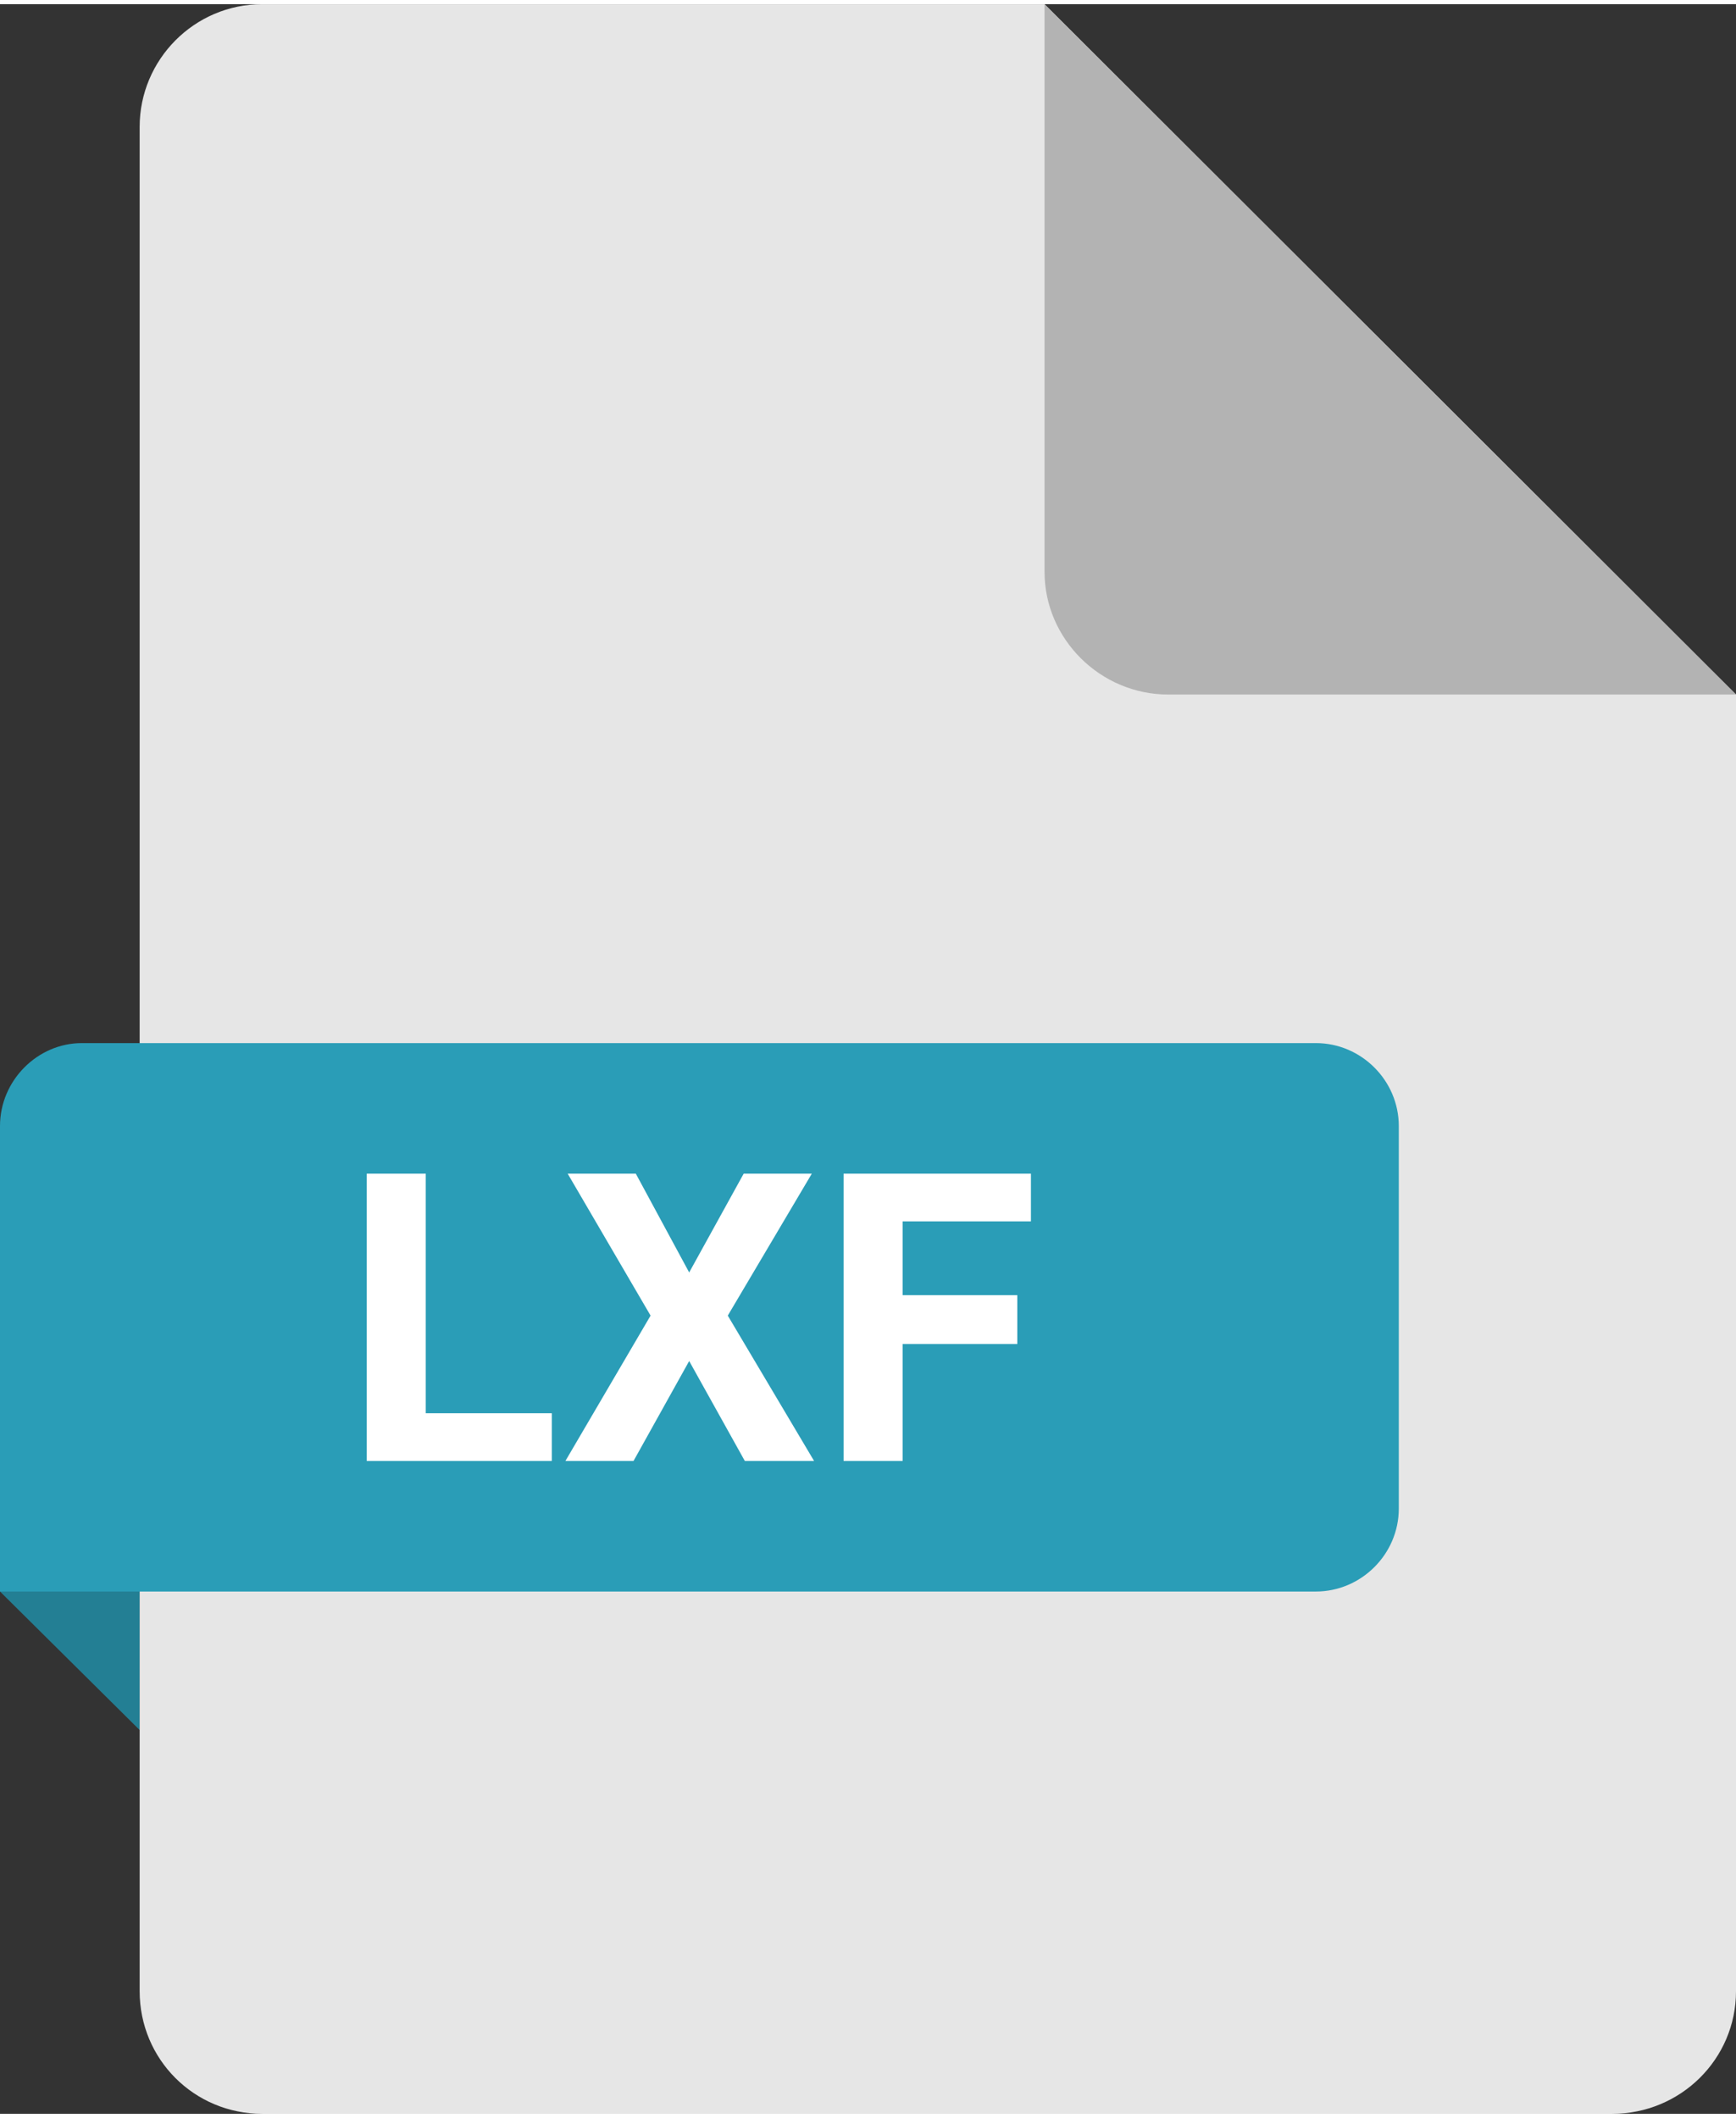
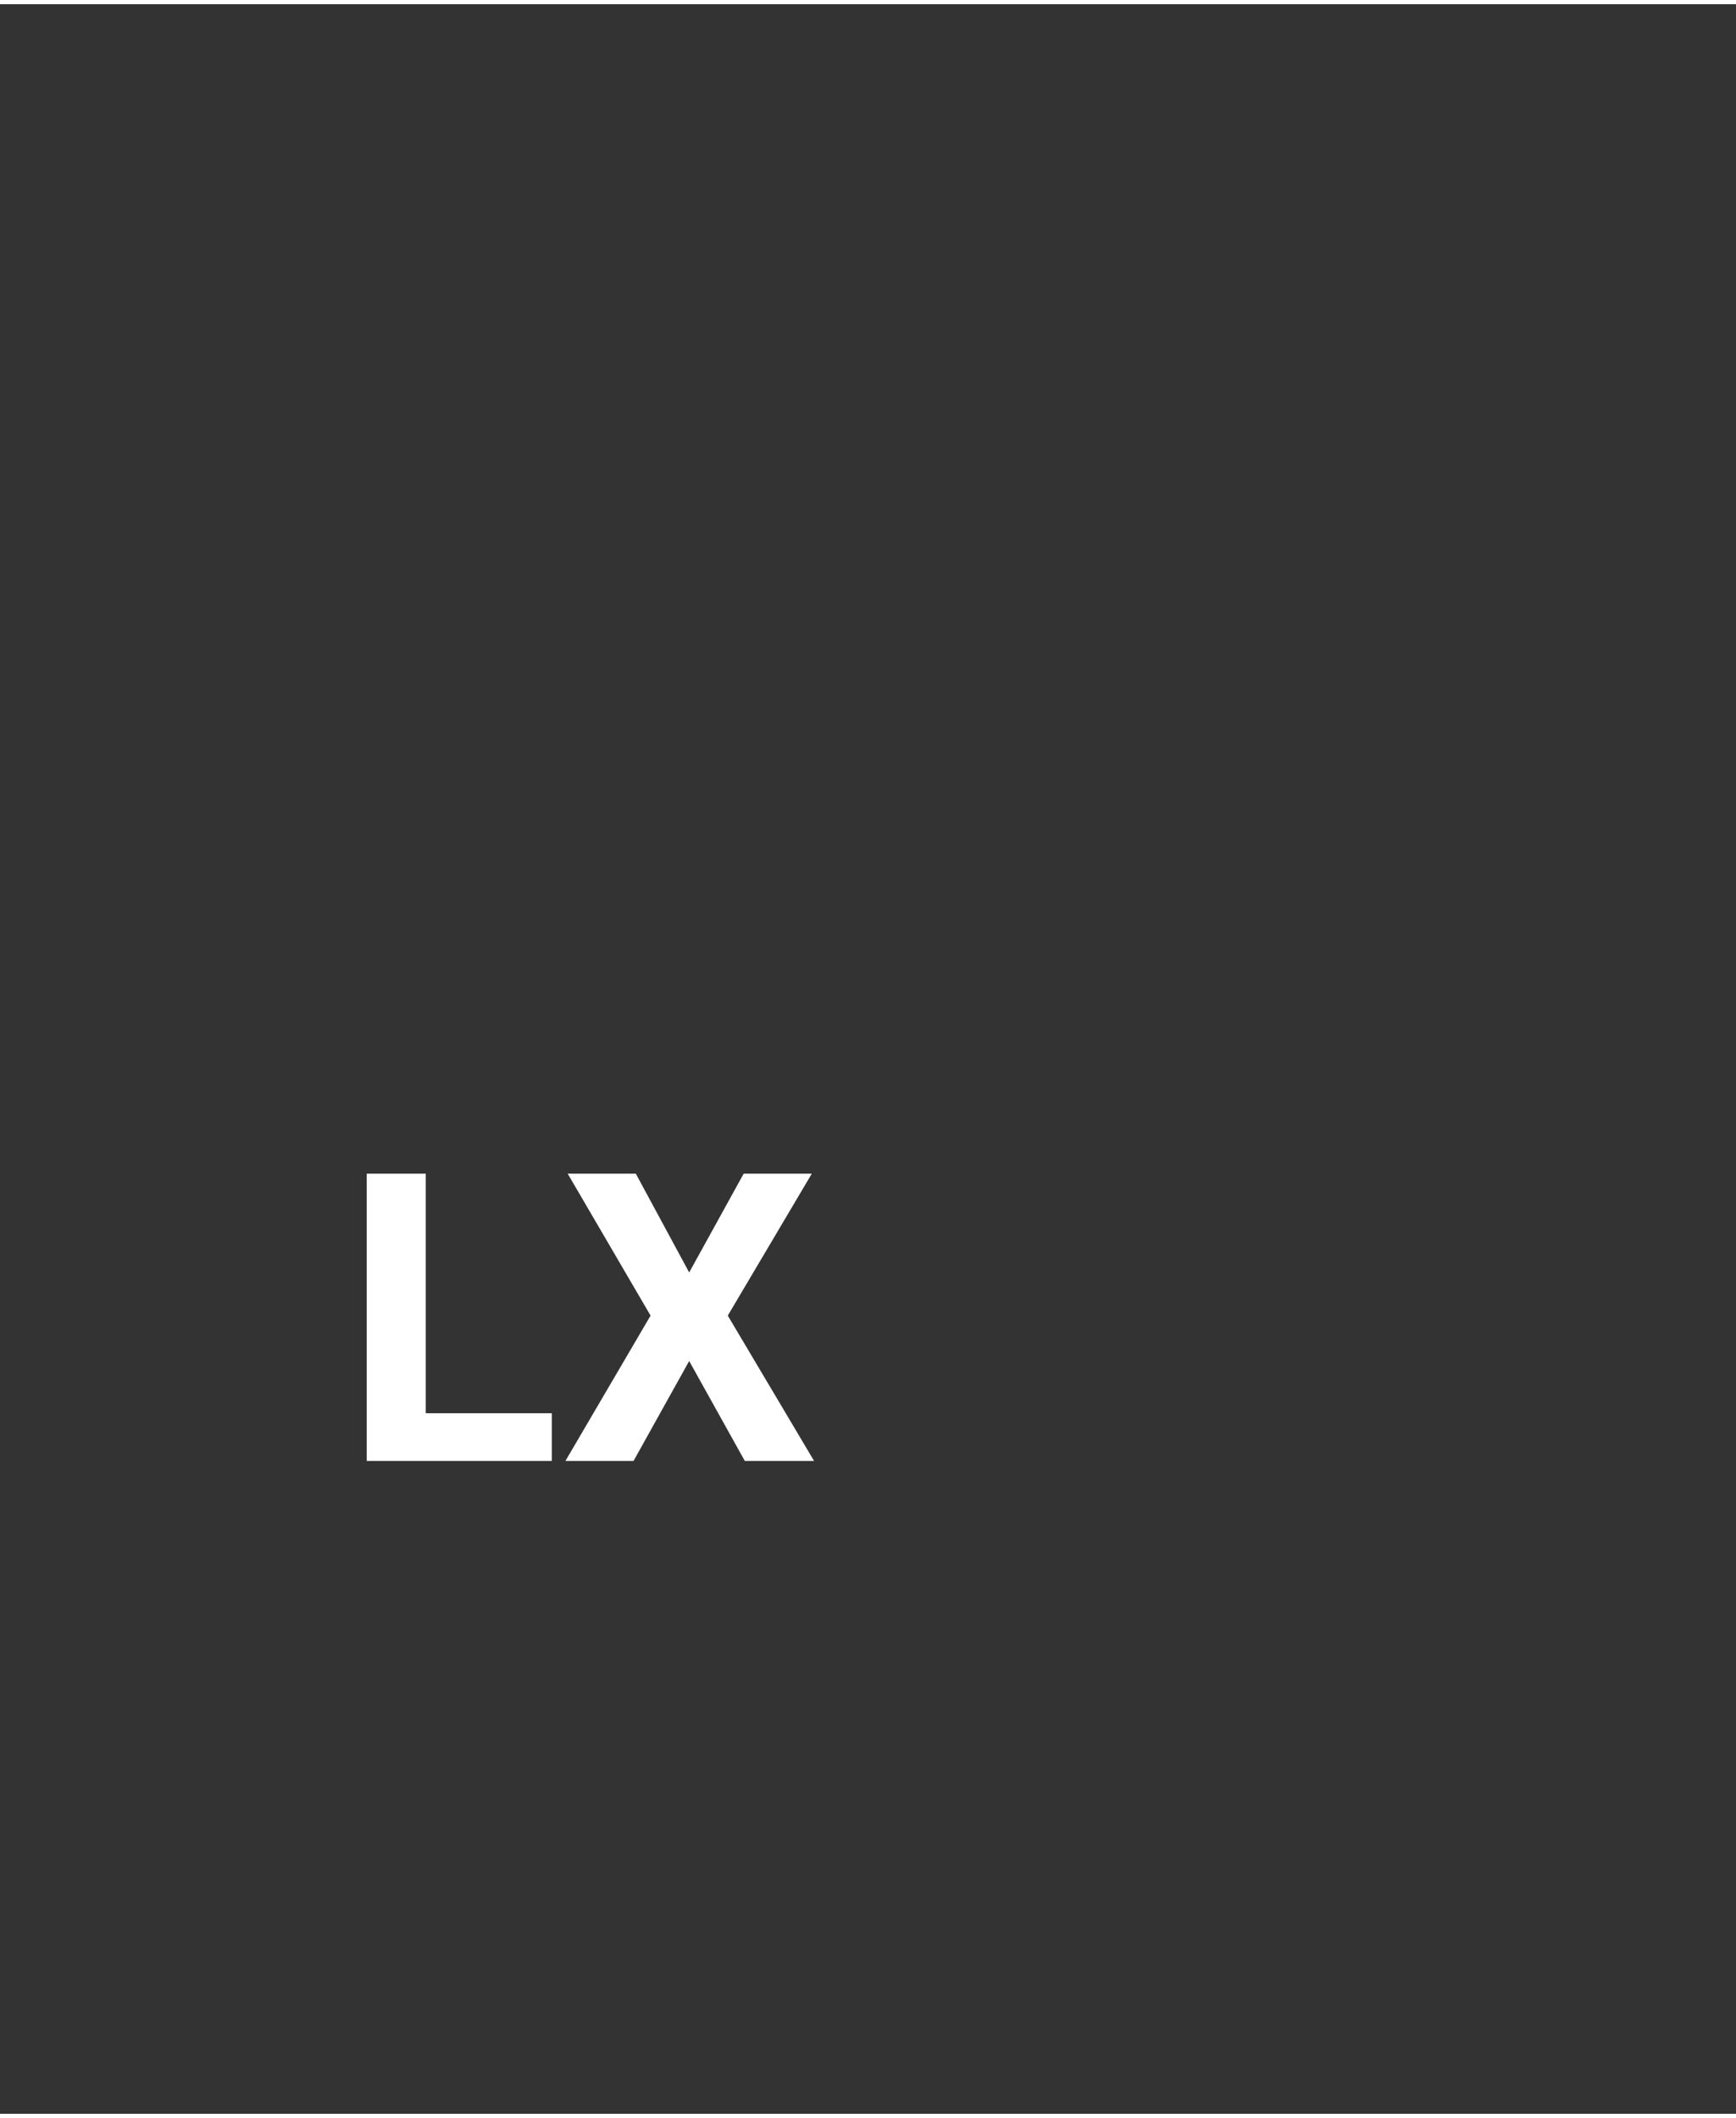
<svg xmlns="http://www.w3.org/2000/svg" xml:space="preserve" width="100px" height="122px" version="1.1" style="shape-rendering:geometricPrecision; text-rendering:geometricPrecision; image-rendering:optimizeQuality; fill-rule:evenodd; clip-rule:evenodd" viewBox="0 0 15.29 18.58">
  <rect x="0" y="0" width="15.29" height="18.58" fill="#333333" stroke="none" />
  <defs>
    <style type="text/css">
   
    .fil0 {fill:#237F94}
    .fil3 {fill:#2A9DB7}
    .fil2 {fill:#B3B3B3}
    .fil1 {fill:#E6E6E6}
    .fil4 {fill:white;fill-rule:nonzero}
   
  </style>
  </defs>
  <g id="Слой_x0020_1">
-     <polygon class="fil0" points="1.23,13.85 1.23,15.2 0,13.98 0,13.85 " />
-     <path class="fil1" d="M2.31 0l6.89 0 6.09 6.08 0 11.42c0,0.6 -0.49,1.08 -1.09,1.08l-11.89 0c-0.6,0 -1.08,-0.48 -1.08,-1.08l0 -16.42c0,-0.59 0.48,-1.08 1.08,-1.08z" />
-     <path class="fil2" d="M15.29 6.08l-5 0c-0.6,0 -1.09,-0.49 -1.09,-1.08l0 -5 6.09 6.08z" />
-     <path class="fil3" d="M0.72 9.15l10.87 0c0.4,0 0.73,0.33 0.73,0.73l0 3.37c0,0.4 -0.33,0.73 -0.73,0.73l-11.59 0 0 -4.1c0,-0.4 0.33,-0.73 0.72,-0.73z" />
    <polygon class="fil4" points="3.75,12.41 4.86,12.41 4.86,12.83 3.23,12.83 3.23,10.3 3.75,10.3 " />
    <polygon id="_1" class="fil4" points="6.07,11.17 6.55,10.3 7.15,10.3 6.41,11.55 7.17,12.83 6.56,12.83 6.07,11.95 5.58,12.83 4.98,12.83 5.73,11.55 5,10.3 5.6,10.3 " />
-     <polygon id="_2" class="fil4" points="8.96,11.8 7.95,11.8 7.95,12.83 7.43,12.83 7.43,10.3 9.08,10.3 9.08,10.72 7.95,10.72 7.95,11.37 8.96,11.37 " />
  </g>
</svg>